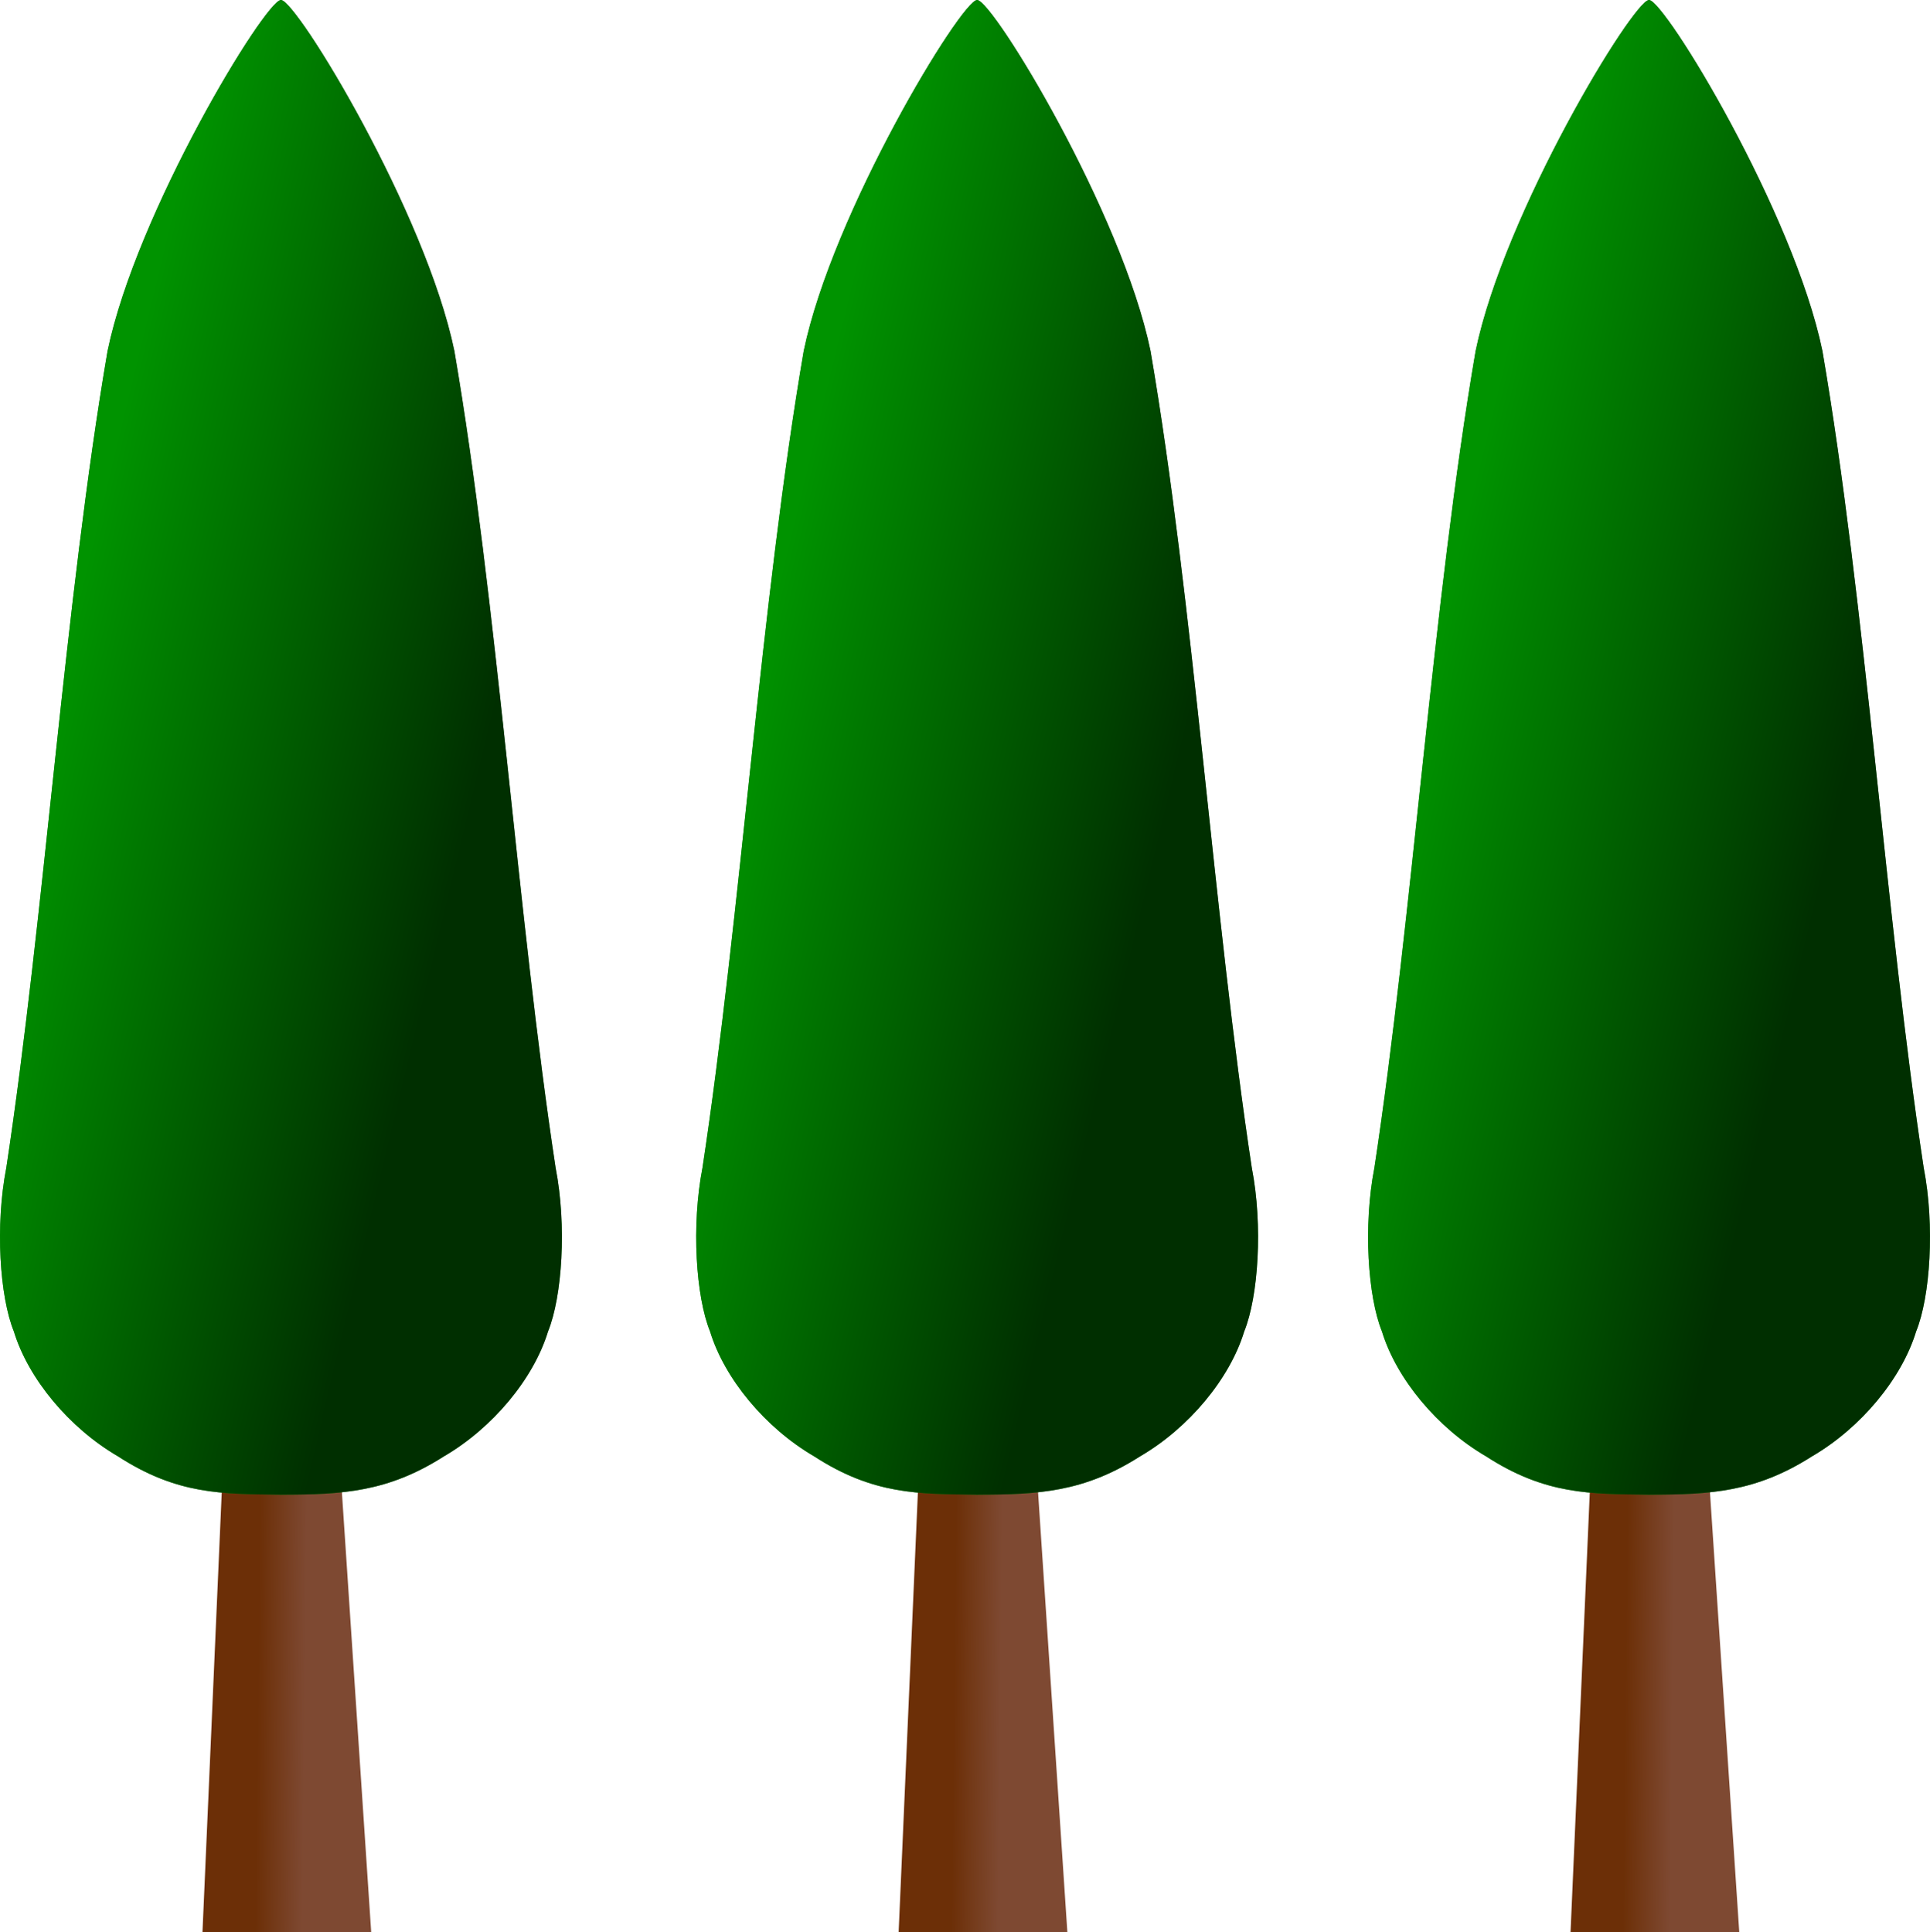
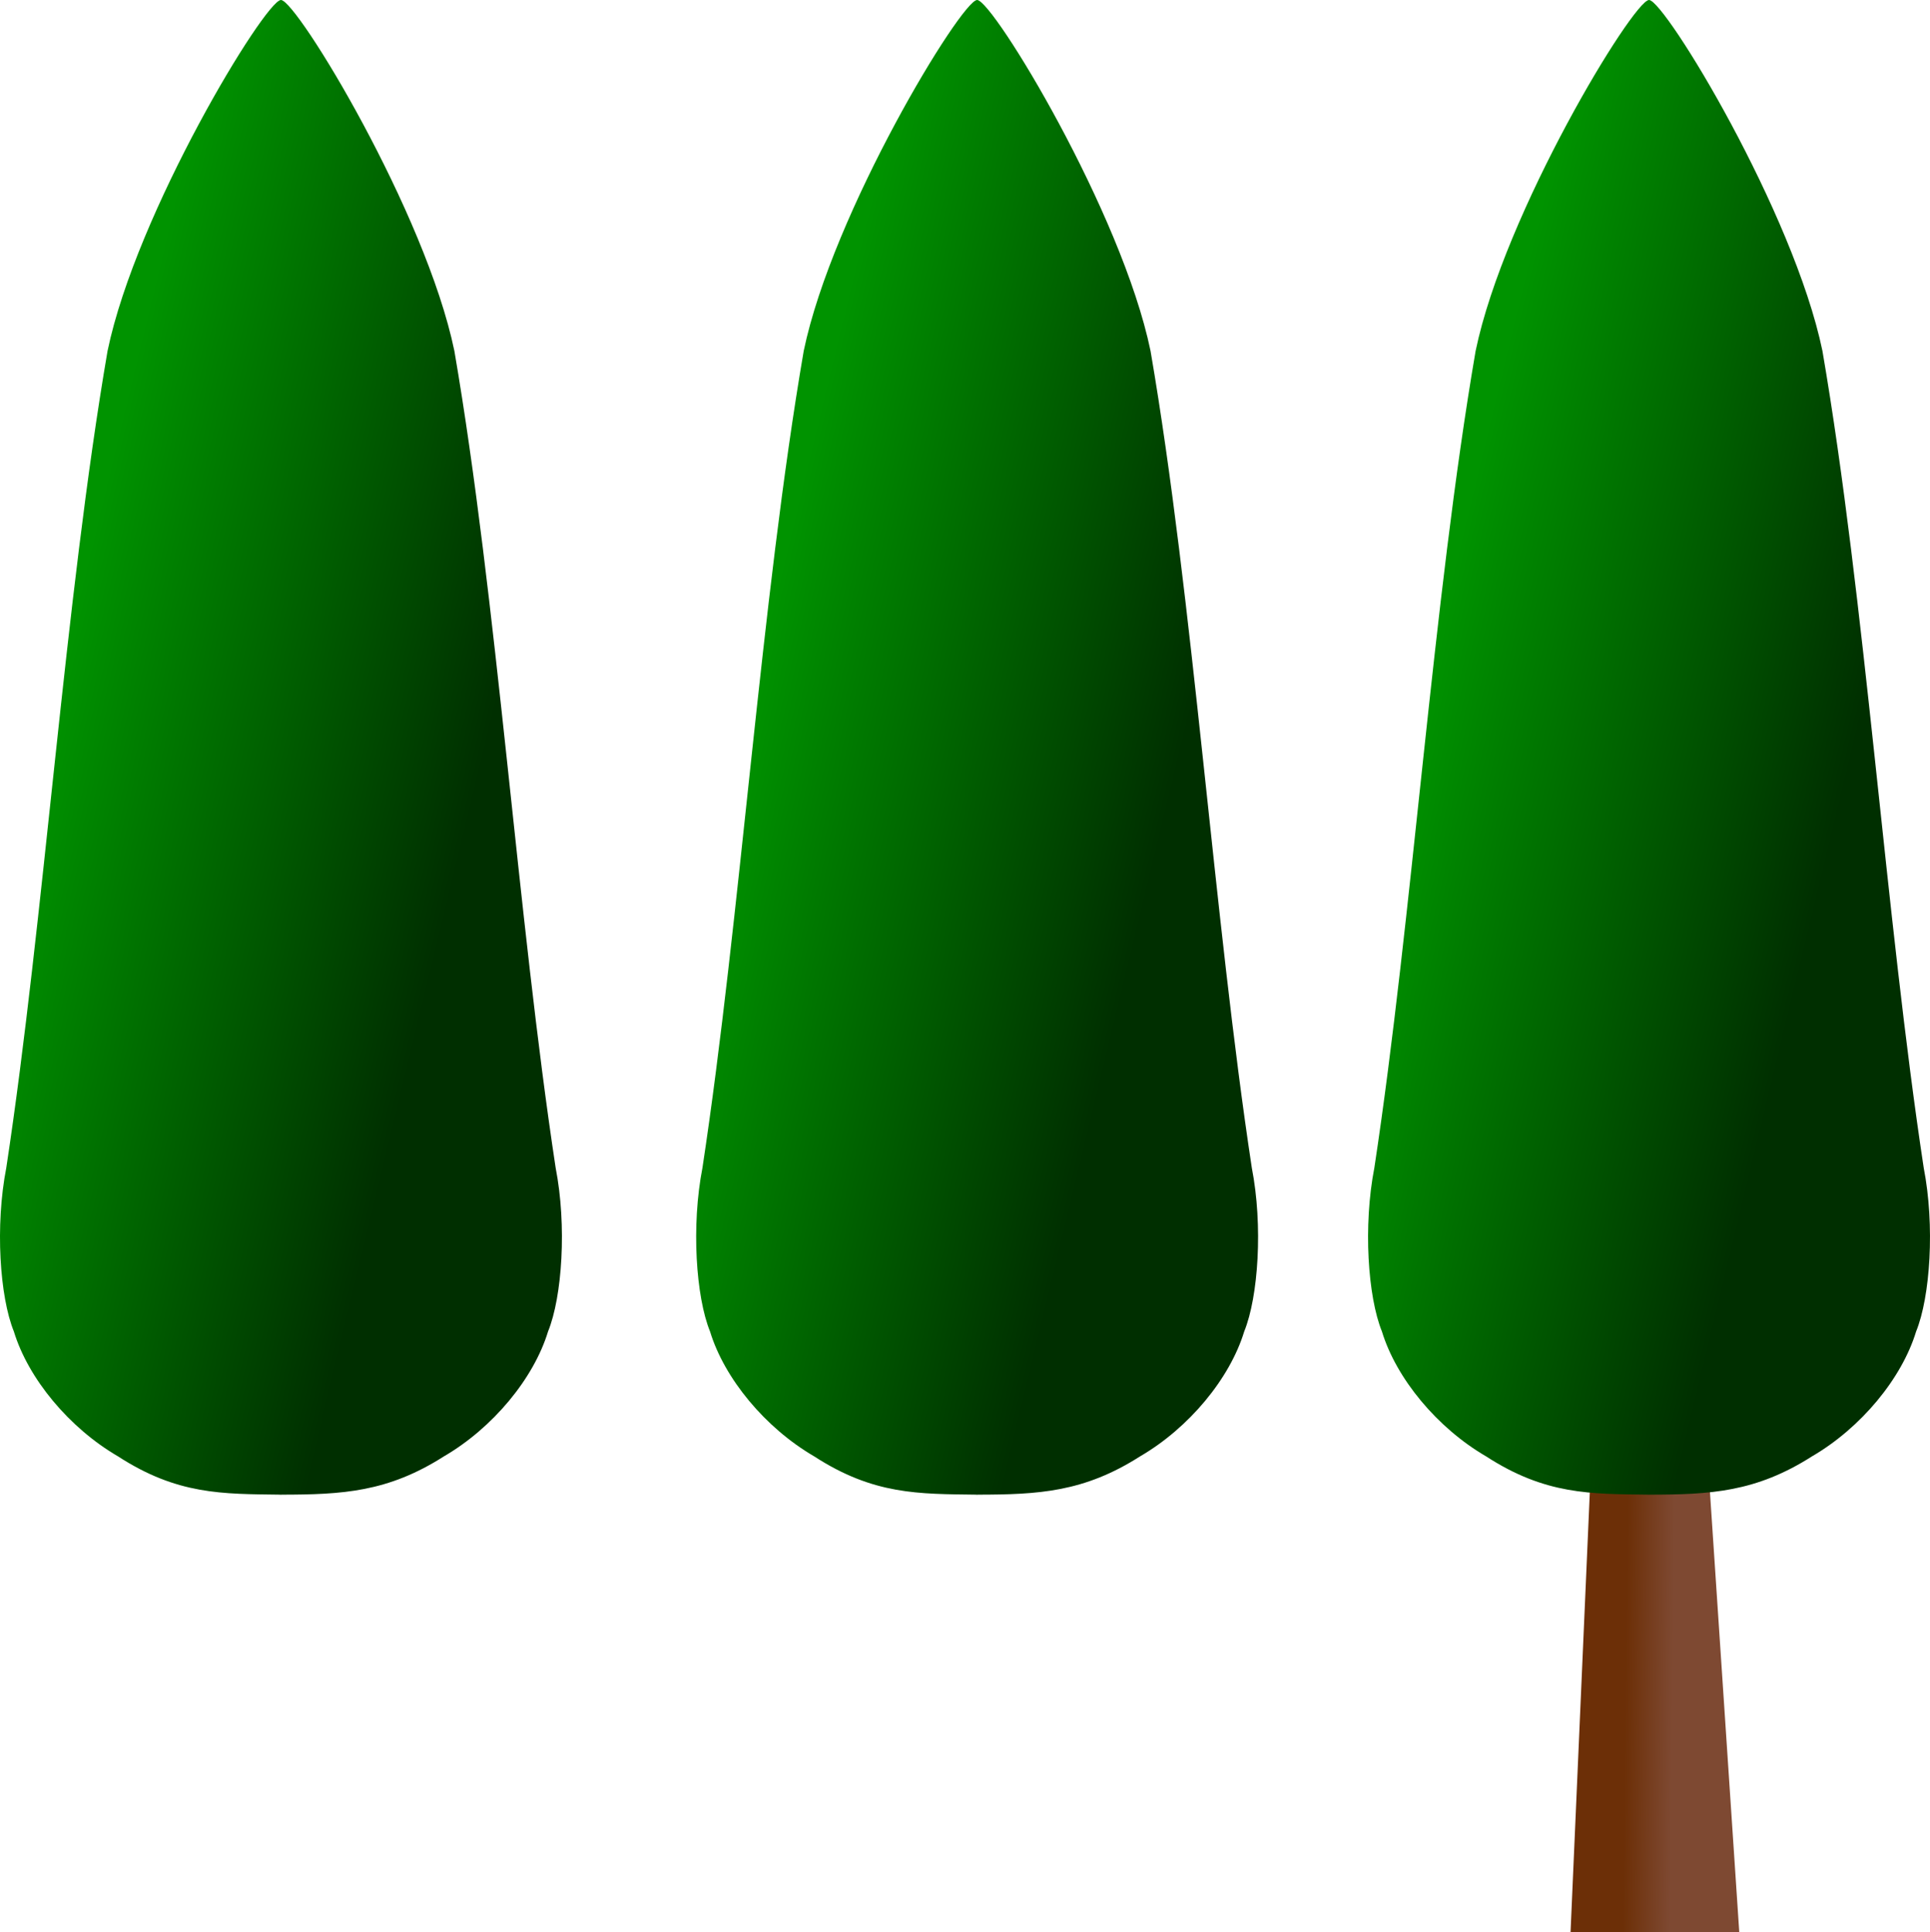
<svg xmlns="http://www.w3.org/2000/svg" xmlns:ns1="http://sodipodi.sourceforge.net/DTD/sodipodi-0.dtd" xmlns:ns2="http://www.inkscape.org/namespaces/inkscape" xmlns:xlink="http://www.w3.org/1999/xlink" id="svg1" ns1:docname="02.svg" ns2:export-filename="/datas/Projs/Cliparts Stocker/plain_tree.png" viewBox="0 0 970.84 972.188" ns1:version="0.32" ns2:export-xdpi="72.000000" version="1.0" ns2:output_extension="org.inkscape.output.svg.inkscape" ns2:export-ydpi="72.000000" ns2:version="0.48.5 r10040" width="100%" height="100%">
  <defs id="defs3">
    <linearGradient id="linearGradient5877" y2="183.6" gradientUnits="userSpaceOnUse" y1="349.3" gradientTransform="scale(0.613,1.631)" x2="207.93" x1="466.13" ns2:collect="always">
      <stop id="stop5303" style="stop-color:#002f00" offset="0" />
      <stop id="stop5304" style="stop-color:#009300" offset="1" />
    </linearGradient>
    <linearGradient id="linearGradient5880" y2="457.36" gradientUnits="userSpaceOnUse" y1="32.316" gradientTransform="scale(0.613,1.631)" x2="383.14" x1="383.14" ns2:collect="always">
      <stop id="stop2187" style="stop-color:#002f00" offset="0" />
      <stop id="stop2188" style="stop-color:#009300" offset="1" />
    </linearGradient>
    <linearGradient id="linearGradient5883" y2="478.01" gradientUnits="userSpaceOnUse" y1="476.93" gradientTransform="scale(0.616,1.623)" x2="384.09" x1="345.53" ns2:collect="always">
      <stop id="stop3434" style="stop-color:#6c2f07" offset="0" />
      <stop id="stop3435" style="stop-color:#7e4932" offset="1" />
    </linearGradient>
    <linearGradient id="linearGradient5883-1-7" y2="478.01" gradientUnits="userSpaceOnUse" y1="476.93" gradientTransform="scale(0.616,1.623)" x2="384.09" x1="345.53" ns2:collect="always">
      <stop id="stop3434-7-1" style="stop-color:#6c2f07" offset="0" />
      <stop id="stop3435-4-1" style="stop-color:#7e4932" offset="1" />
    </linearGradient>
    <linearGradient id="linearGradient5880-0-5" y2="457.36" gradientUnits="userSpaceOnUse" y1="32.316" gradientTransform="scale(0.613,1.631)" x2="383.14" x1="383.14" ns2:collect="always">
      <stop id="stop2187-9-2" style="stop-color:#002f00" offset="0" />
      <stop id="stop2188-4-7" style="stop-color:#009300" offset="1" />
    </linearGradient>
    <linearGradient y2="183.6" x2="207.93" y1="349.3" x1="466.13" gradientTransform="scale(0.613,1.631)" gradientUnits="userSpaceOnUse" id="linearGradient3020-6" xlink:href="#linearGradient5877-8-1" ns2:collect="always" />
    <linearGradient id="linearGradient5877-8-1" y2="183.6" gradientUnits="userSpaceOnUse" y1="349.3" gradientTransform="scale(0.613,1.631)" x2="207.93" x1="466.13" ns2:collect="always">
      <stop id="stop5303-8-4" style="stop-color:#002f00" offset="0" />
      <stop id="stop5304-2-2" style="stop-color:#009300" offset="1" />
    </linearGradient>
    <linearGradient id="linearGradient5883-3" y2="478.01" gradientUnits="userSpaceOnUse" y1="476.93" gradientTransform="scale(0.616,1.623)" x2="384.09" x1="345.53" ns2:collect="always">
      <stop id="stop3434-2" style="stop-color:#6c2f07" offset="0" />
      <stop id="stop3435-2" style="stop-color:#7e4932" offset="1" />
    </linearGradient>
    <linearGradient id="linearGradient5880-1" y2="457.36" gradientUnits="userSpaceOnUse" y1="32.316" gradientTransform="scale(0.613,1.631)" x2="383.14" x1="383.14" ns2:collect="always">
      <stop id="stop2187-6" style="stop-color:#002f00" offset="0" />
      <stop id="stop2188-8" style="stop-color:#009300" offset="1" />
    </linearGradient>
    <linearGradient id="linearGradient5877-5" y2="183.6" gradientUnits="userSpaceOnUse" y1="349.3" gradientTransform="scale(0.613,1.631)" x2="207.93" x1="466.13" ns2:collect="always">
      <stop id="stop5303-7" style="stop-color:#002f00" offset="0" />
      <stop id="stop5304-6" style="stop-color:#009300" offset="1" />
    </linearGradient>
    <linearGradient y2="183.6" x2="207.93" y1="349.3" x1="466.13" gradientTransform="scale(0.613,1.631)" gradientUnits="userSpaceOnUse" id="linearGradient3098" xlink:href="#linearGradient5877-5" ns2:collect="always" />
    <linearGradient y2="183.6" x2="207.93" y1="349.3" x1="466.13" gradientTransform="scale(0.613,1.631)" gradientUnits="userSpaceOnUse" id="linearGradient3020-0" xlink:href="#linearGradient5877-8-2" ns2:collect="always" />
    <linearGradient id="linearGradient5877-8-2" y2="183.6" gradientUnits="userSpaceOnUse" y1="349.3" gradientTransform="scale(0.613,1.631)" x2="207.93" x1="466.13" ns2:collect="always">
      <stop id="stop5303-8-48" style="stop-color:#002f00" offset="0" />
      <stop id="stop5304-2-6" style="stop-color:#009300" offset="1" />
    </linearGradient>
  </defs>
  <ns1:namedview id="base" bordercolor="#666666" ns2:pageshadow="2" ns2:window-y="-4" pagecolor="#ffffff" ns2:window-height="1003" ns2:zoom="0.41427105" ns2:window-x="-4" showgrid="true" borderopacity="1.0" ns2:current-layer="svg1" ns2:cx="-42.294561" ns2:cy="423.0624" ns2:window-width="1680" ns2:pageopacity="0.0" showguides="true" ns2:guide-bbox="true" fit-margin-top="0" fit-margin-left="0" fit-margin-right="0" fit-margin-bottom="0" ns2:window-maximized="0">
    <ns2:grid type="xygrid" id="grid2995" empspacing="5" visible="true" enabled="true" snapvisiblegridlinesonly="true" originx="-148.666px" originy="1.0382462e-005px" />
  </ns1:namedview>
  <g id="g5885" transform="translate(-82.251,-23.332)">
-     <path id="path1545" style="fill:url(#linearGradient5883);fill-rule:evenodd" d="m 193.88,772.09 -9.78,223.43 h 84.88 L 254.1,772.09 h -60.22 z" ns2:connector-curvature="0" />
-     <path id="path909" ns1:nodetypes="ccccccccccccc" style="fill:url(#linearGradient5880);fill-opacity:0.75;fill-rule:evenodd" d="m 223.51,23.337 c -8.1,0.571 -72.67,106.71 -87.16,176.56 -21.53,125.42 -31.83,285.19 -50.937,410.97 -5.671,29.1 -3.298,64.86 3.812,82.34 7.231,23.7 27.775,48.49 52.345,62.81 29.99,19.43 52.51,18.91 81.75,19.29 0.15,0.09 0.35,0.11 0.53,0 30.62,-0.04 53.49,-1.24 81.75,-19.29 24.57,-14.32 45.11,-39.11 52.34,-62.81 7.11,-17.48 9.49,-53.24 3.82,-82.34 -19.11,-125.78 -29.41,-285.55 -50.94,-410.97 -14.49,-69.85 -79.06,-175.99 -87.16,-176.56 -0.02,-0.005 -0.11,-0.006 -0.15,-0.003 z" ns2:connector-curvature="0" />
    <path id="path4679" ns1:nodetypes="ccccccccccccc" style="fill:url(#linearGradient5877);fill-rule:evenodd" d="m 223.51,23.337 c -8.1,0.571 -72.67,106.71 -87.16,176.56 -21.53,125.42 -31.83,285.19 -50.937,410.97 -5.671,29.1 -3.298,64.86 3.812,82.34 7.231,23.7 27.775,48.49 52.345,62.81 29.99,19.43 52.51,18.91 81.75,19.29 0.15,0.09 0.35,0.11 0.53,0 30.62,-0.04 53.49,-1.24 81.75,-19.29 24.57,-14.32 45.11,-39.11 52.34,-62.81 7.11,-17.48 9.49,-53.24 3.82,-82.34 -19.12,-125.78 -29.41,-285.55 -50.94,-410.97 -14.49,-69.85 -79.06,-175.99 -87.16,-176.56 -0.02,-0.005 -0.11,-0.006 -0.15,-0.003 z" ns2:connector-curvature="0" />
  </g>
  <g id="g5885-1" transform="translate(267.936,-23.332)">
-     <path ns2:connector-curvature="0" id="path1545-8" style="fill:url(#linearGradient5883-3);fill-rule:evenodd" d="m 193.88,772.09 -9.78,223.43 h 84.88 L 254.1,772.09 h -60.22 z" />
-     <path ns2:connector-curvature="0" id="path909-9" ns1:nodetypes="ccccccccccccc" style="fill:url(#linearGradient5880-1);fill-opacity:0.75;fill-rule:evenodd" d="m 223.51,23.337 c -8.1,0.571 -72.67,106.71 -87.16,176.56 -21.53,125.42 -31.83,285.19 -50.937,410.97 -5.671,29.1 -3.298,64.86 3.812,82.34 7.231,23.7 27.775,48.49 52.345,62.81 29.99,19.43 52.51,18.91 81.75,19.29 0.15,0.09 0.35,0.11 0.53,0 30.62,-0.04 53.49,-1.24 81.75,-19.29 24.57,-14.32 45.11,-39.11 52.34,-62.81 7.11,-17.48 9.49,-53.24 3.82,-82.34 -19.11,-125.78 -29.41,-285.55 -50.94,-410.97 -14.49,-69.85 -79.06,-175.99 -87.16,-176.56 -0.02,-0.005 -0.11,-0.006 -0.15,-0.003 z" />
    <path ns2:connector-curvature="0" id="path4679-2" ns1:nodetypes="ccccccccccccc" style="fill:url(#linearGradient3098);fill-rule:evenodd" d="m 223.51,23.337 c -8.1,0.571 -72.67,106.71 -87.16,176.56 -21.53,125.42 -31.83,285.19 -50.937,410.97 -5.671,29.1 -3.298,64.86 3.812,82.34 7.231,23.7 27.775,48.49 52.345,62.81 29.99,19.43 52.51,18.91 81.75,19.29 0.15,0.09 0.35,0.11 0.53,0 30.62,-0.04 53.49,-1.24 81.75,-19.29 24.57,-14.32 45.11,-39.11 52.34,-62.81 7.11,-17.48 9.49,-53.24 3.82,-82.34 -19.12,-125.78 -29.41,-285.55 -50.94,-410.97 -14.49,-69.85 -79.06,-175.99 -87.16,-176.56 -0.02,-0.005 -0.11,-0.006 -0.15,-0.003 z" />
  </g>
  <g id="g5885-4-7" transform="translate(605.921,-23.332)">
    <path ns2:connector-curvature="0" id="path1545-5-9" style="fill:url(#linearGradient5883-1-7);fill-rule:evenodd" d="m 193.88,772.09 -9.78,223.43 h 84.88 L 254.1,772.09 h -60.22 z" />
-     <path ns2:connector-curvature="0" id="path909-5-5" ns1:nodetypes="ccccccccccccc" style="fill:url(#linearGradient5880-0-5);fill-opacity:0.75;fill-rule:evenodd" d="m 223.51,23.337 c -8.1,0.571 -72.67,106.71 -87.16,176.56 -21.53,125.42 -31.83,285.19 -50.937,410.97 -5.671,29.1 -3.298,64.86 3.812,82.34 7.231,23.7 27.775,48.49 52.345,62.81 29.99,19.43 52.51,18.91 81.75,19.29 0.15,0.09 0.35,0.11 0.53,0 30.62,-0.04 53.49,-1.24 81.75,-19.29 24.57,-14.32 45.11,-39.11 52.34,-62.81 7.11,-17.48 9.49,-53.24 3.82,-82.34 -19.11,-125.78 -29.41,-285.55 -50.94,-410.97 -14.49,-69.85 -79.06,-175.99 -87.16,-176.56 -0.02,-0.005 -0.11,-0.006 -0.15,-0.003 z" />
-     <path ns2:connector-curvature="0" id="path4679-1-4" ns1:nodetypes="ccccccccccccc" style="fill:url(#linearGradient3020-6);fill-rule:evenodd" d="m 223.51,23.337 c -8.1,0.571 -72.67,106.71 -87.16,176.56 -21.53,125.42 -31.83,285.19 -50.937,410.97 -5.671,29.1 -3.298,64.86 3.812,82.34 7.231,23.7 27.775,48.49 52.345,62.81 29.99,19.43 52.51,18.91 81.75,19.29 0.15,0.09 0.35,0.11 0.53,0 30.62,-0.04 53.49,-1.24 81.75,-19.29 24.57,-14.32 45.11,-39.11 52.34,-62.81 7.11,-17.48 9.49,-53.24 3.82,-82.34 -19.12,-125.78 -29.41,-285.55 -50.94,-410.97 -14.49,-69.85 -79.06,-175.99 -87.16,-176.56 -0.02,-0.005 -0.11,-0.006 -0.15,-0.003 z" />
+     <path ns2:connector-curvature="0" id="path4679-1-4" ns1:nodetypes="ccccccccccccc" style="fill:url(#linearGradient3020-6);fill-rule:evenodd" d="m 223.51,23.337 c -8.1,0.571 -72.67,106.71 -87.16,176.56 -21.53,125.42 -31.83,285.19 -50.937,410.97 -5.671,29.1 -3.298,64.86 3.812,82.34 7.231,23.7 27.775,48.49 52.345,62.81 29.99,19.43 52.51,18.91 81.75,19.29 0.15,0.09 0.35,0.11 0.53,0 30.62,-0.04 53.49,-1.24 81.75,-19.29 24.57,-14.32 45.11,-39.11 52.34,-62.81 7.11,-17.48 9.49,-53.24 3.82,-82.34 -19.12,-125.78 -29.41,-285.55 -50.94,-410.97 -14.49,-69.85 -79.06,-175.99 -87.16,-176.56 -0.02,-0.005 -0.11,-0.006 -0.15,-0.003 " />
  </g>
</svg>